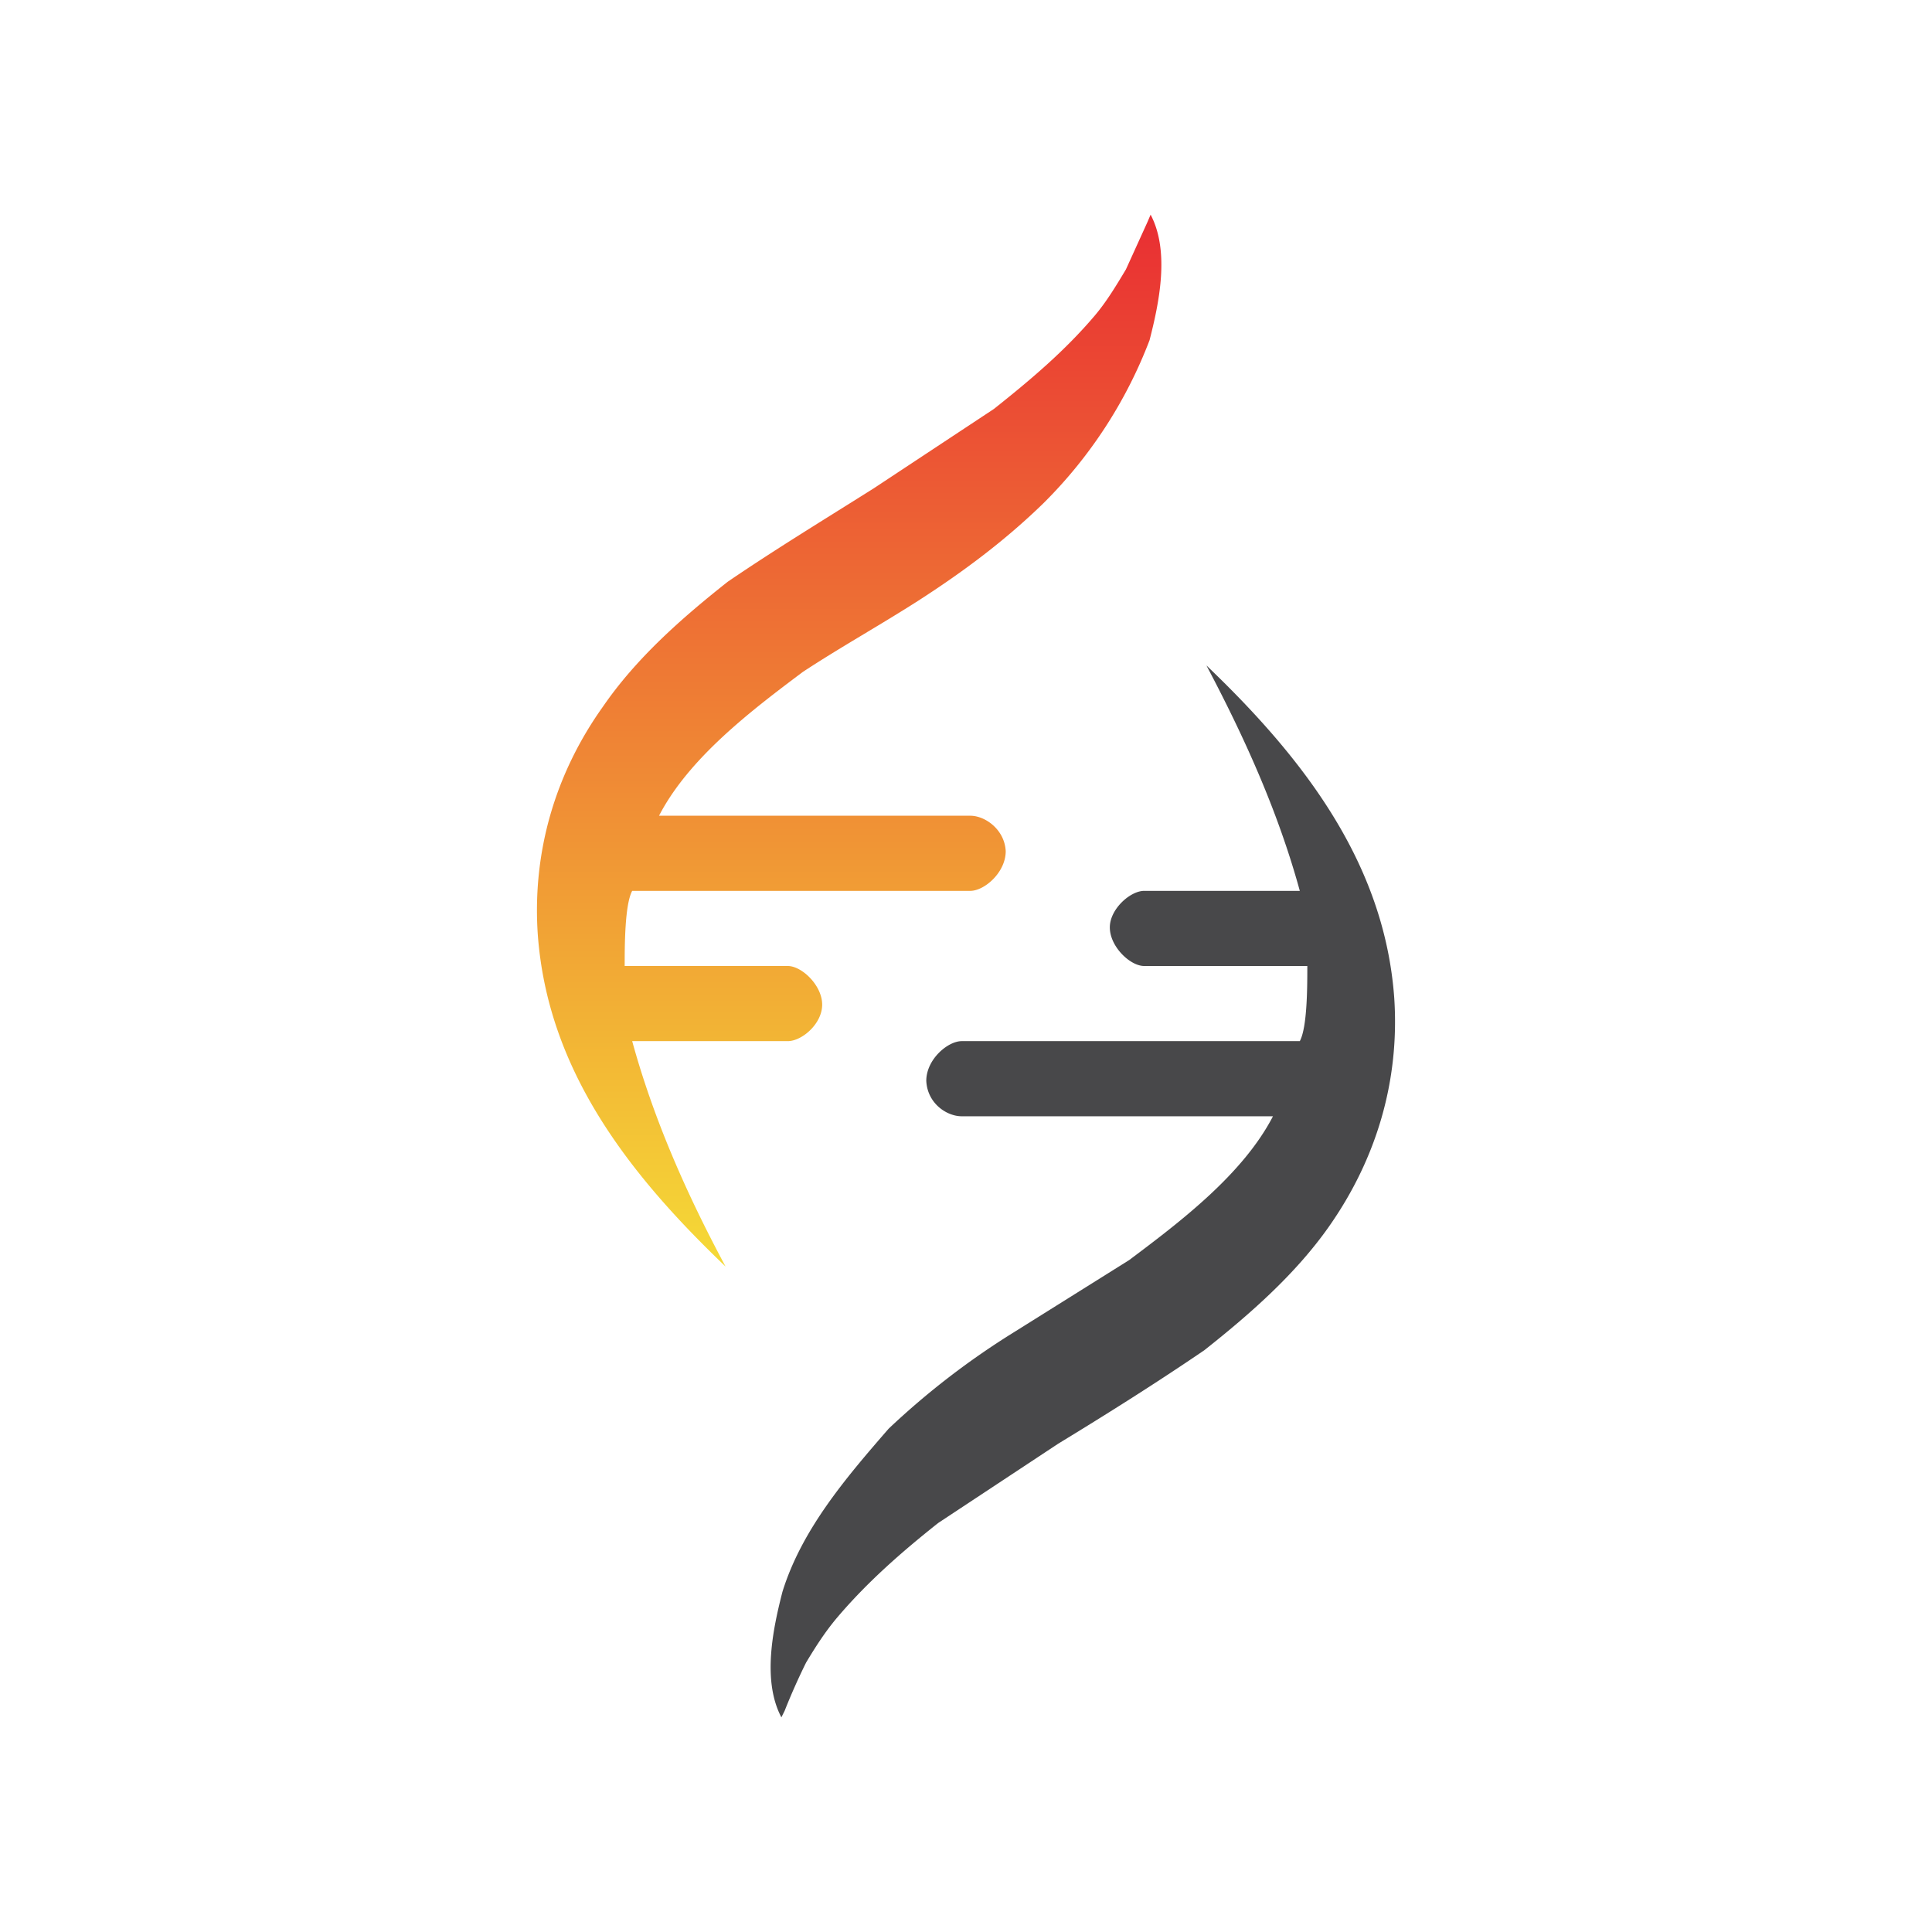
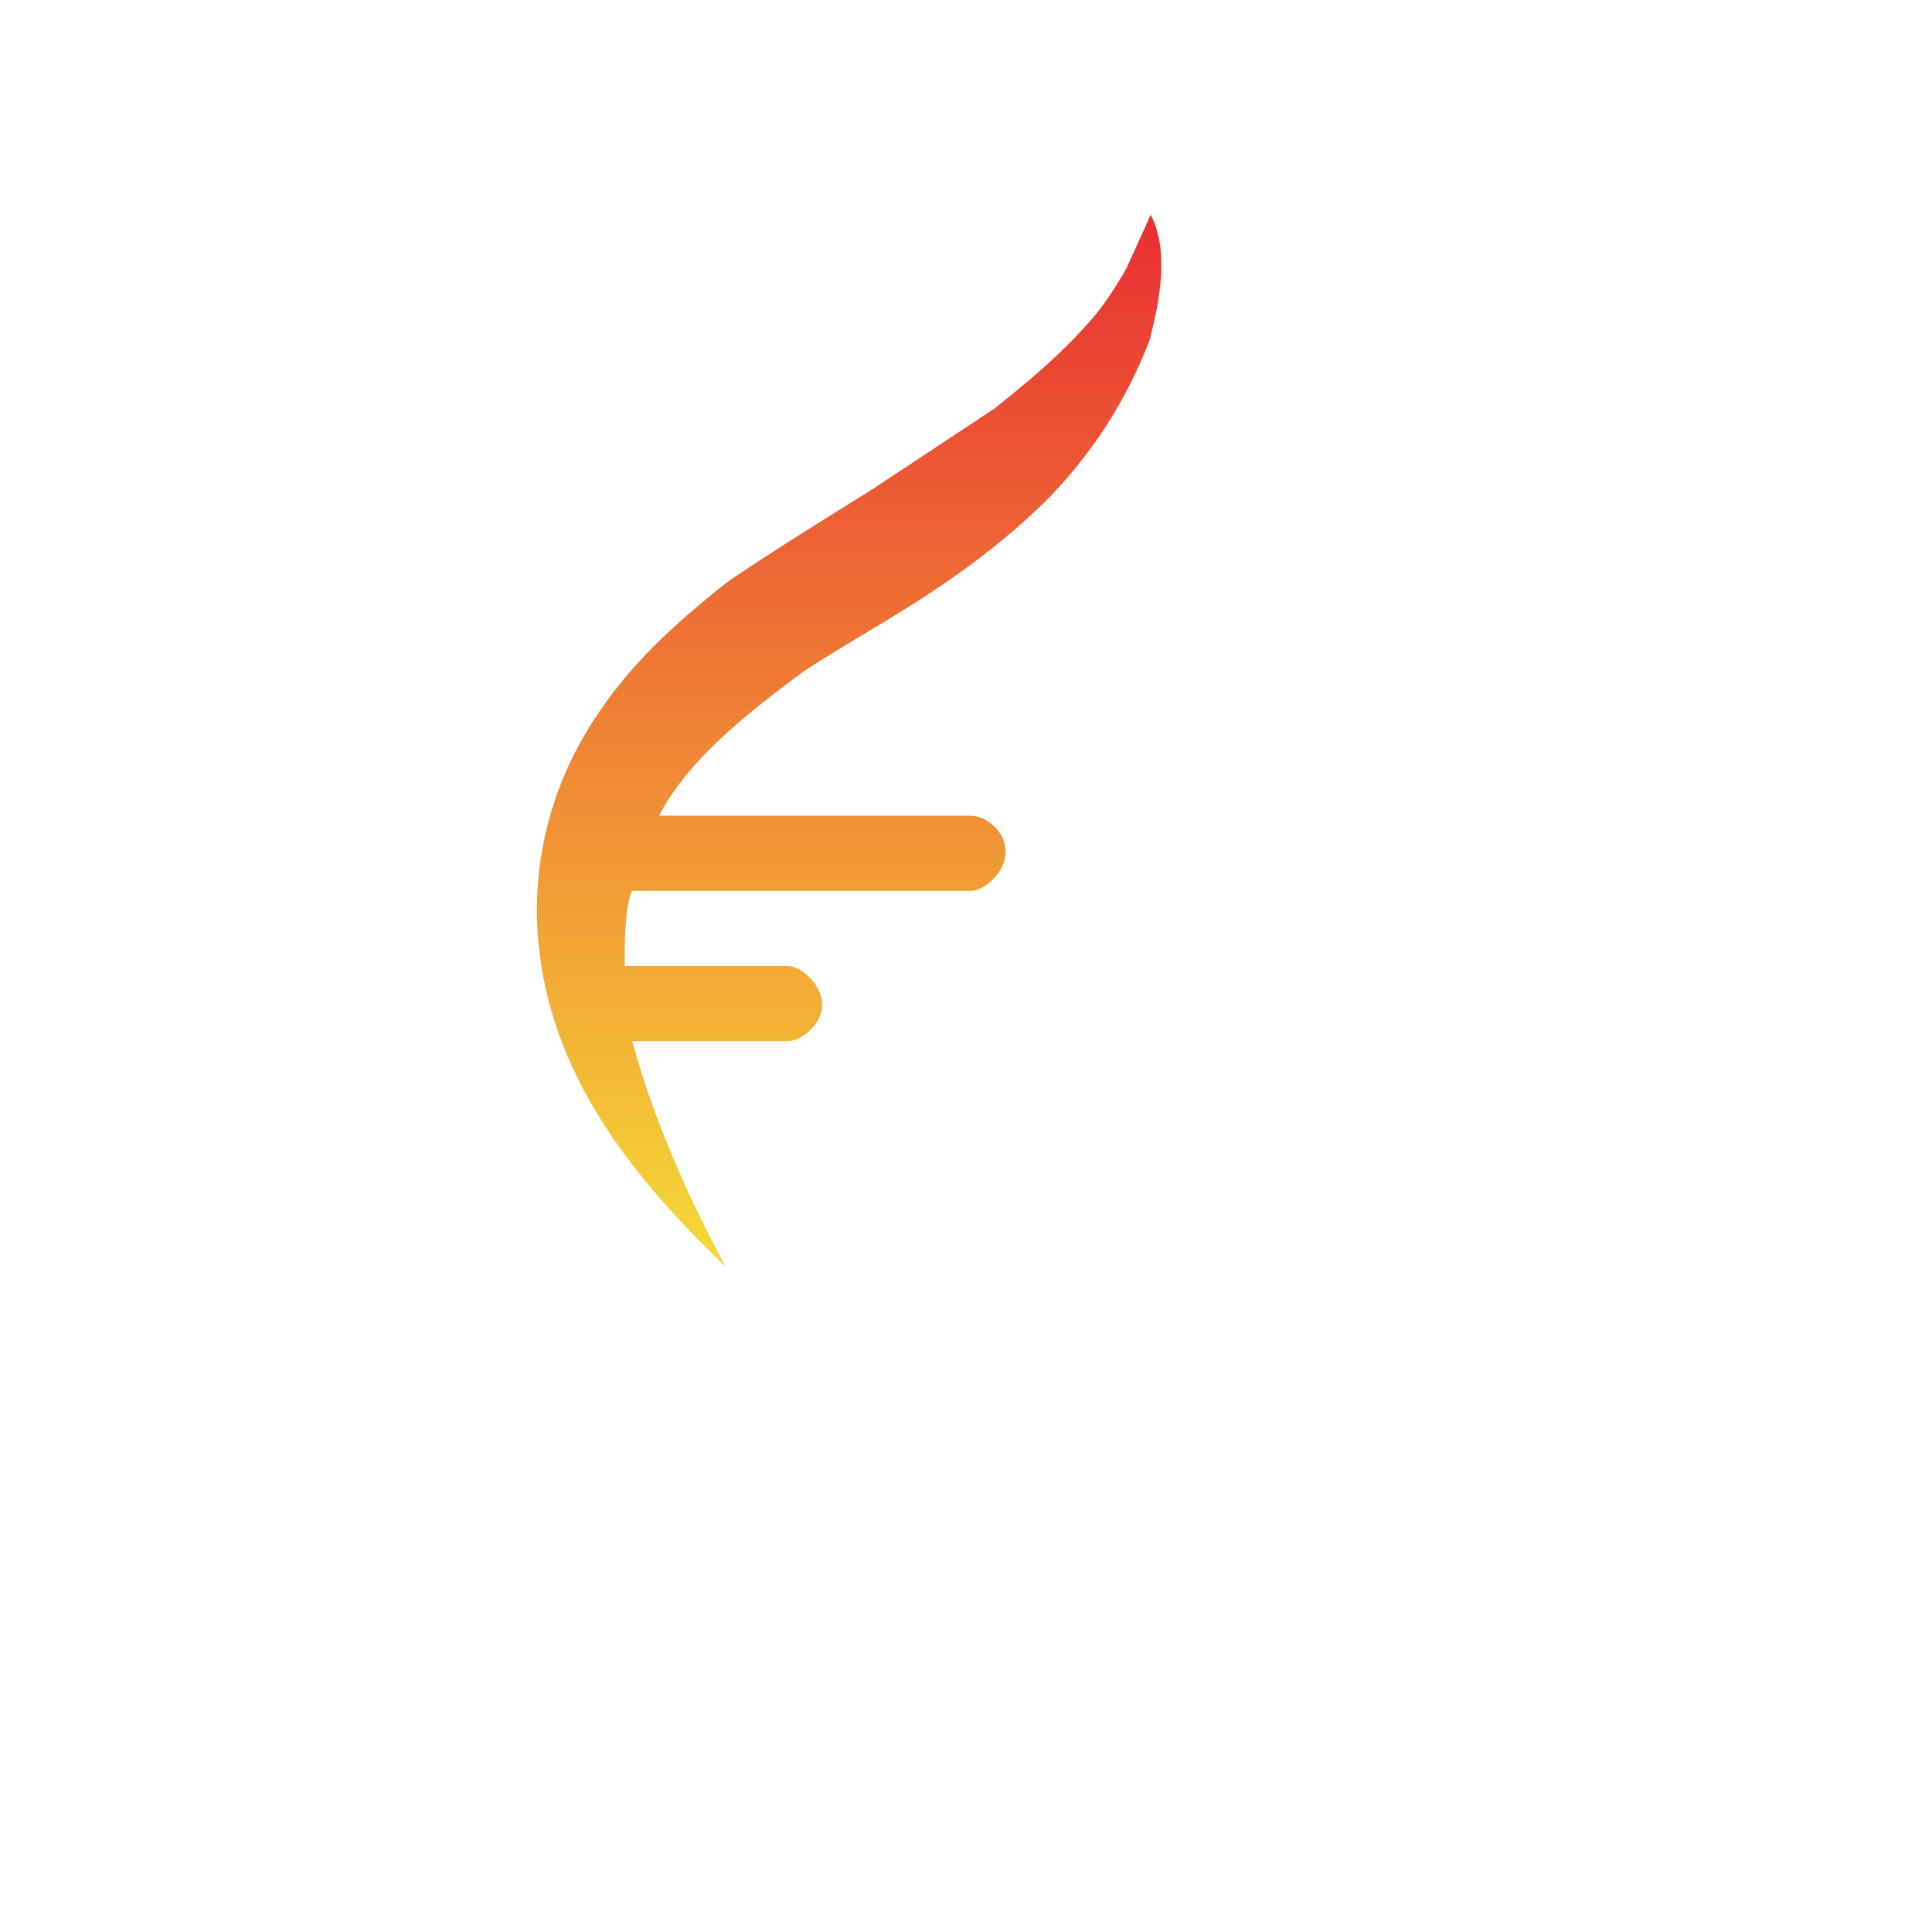
<svg xmlns="http://www.w3.org/2000/svg" width="18" height="18">
  <path fill="url(#a)" d="M5.62 6.58c.31-.45.73-.82 1.16-1.16.44-.3.9-.58 1.36-.87l1.12-.74c.34-.27.66-.54.94-.87.11-.13.2-.28.29-.43l.2-.44.03-.07c.18.34.08.82-.01 1.17a4.3 4.3 0 0 1-.99 1.52c-.36.35-.75.64-1.17.91-.36.23-.72.43-1.07.66-.48.36-1.06.8-1.34 1.34h2.9c.14 0 .32.13.33.33 0 .2-.2.37-.33.37H5.89c-.07.13-.07.52-.07.7h1.52c.13 0 .32.18.32.36s-.19.34-.32.34H5.89c.2.73.51 1.43.87 2.1-.9-.86-1.66-1.83-1.75-3.1-.05-.76.16-1.49.61-2.12" />
-   <path fill="#48484A" d="M12.38 11.43c-.31.44-.73.81-1.16 1.15-.44.3-.9.59-1.36.87l-1.12.74c-.34.27-.66.55-.94.88-.11.13-.2.27-.29.42a6 6 0 0 0-.2.45l-.03.06c-.18-.34-.08-.82.01-1.17.18-.58.59-1.06.99-1.52q.54-.51 1.17-.9l1.07-.67c.48-.36 1.06-.8 1.34-1.34h-2.9c-.14 0-.32-.12-.33-.33 0-.2.2-.37.33-.37h3.15c.07-.13.07-.51.07-.7h-1.52c-.13 0-.32-.18-.32-.36 0-.17.19-.34.32-.34h1.45c-.2-.73-.51-1.42-.87-2.1.9.86 1.66 1.84 1.75 3.1.05.76-.16 1.49-.61 2.13" />
  <defs>
    <linearGradient id="a" x1="7.9" x2="7.9" y1="11.8" y2="2" gradientUnits="userSpaceOnUse">
      <stop stop-color="#F5DA36" />
      <stop offset="1" stop-color="#E92E33" />
    </linearGradient>
  </defs>
</svg>